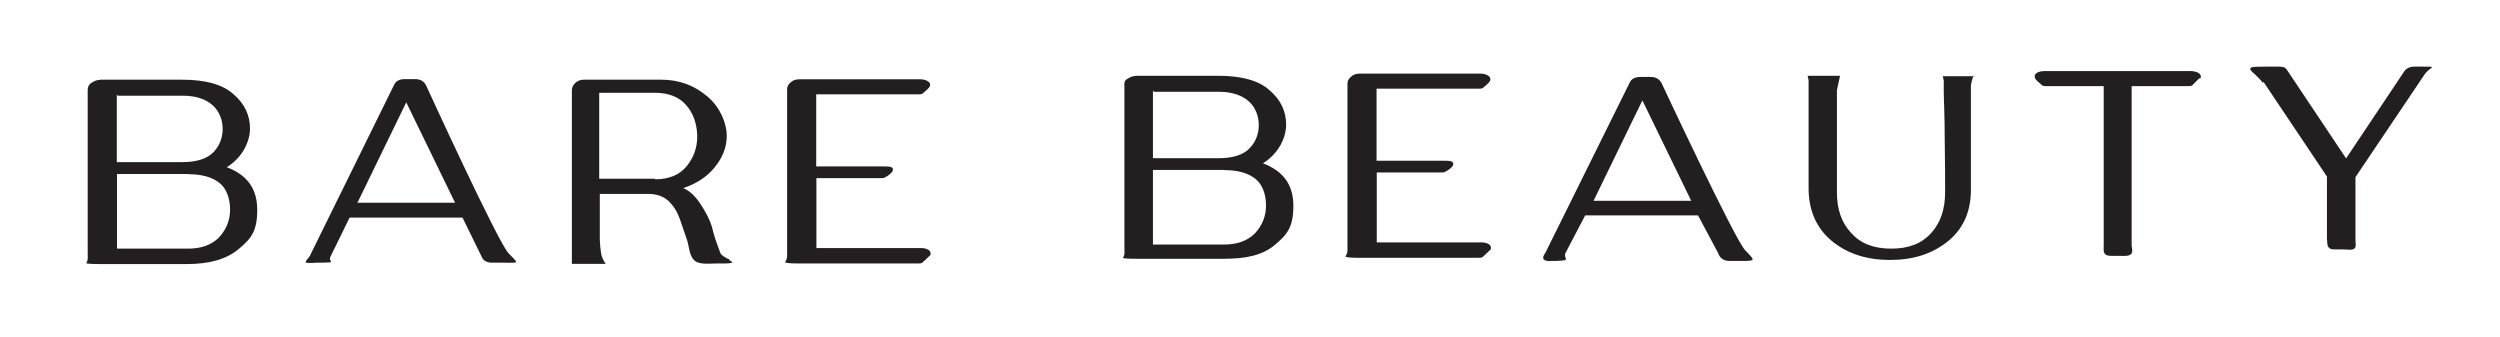
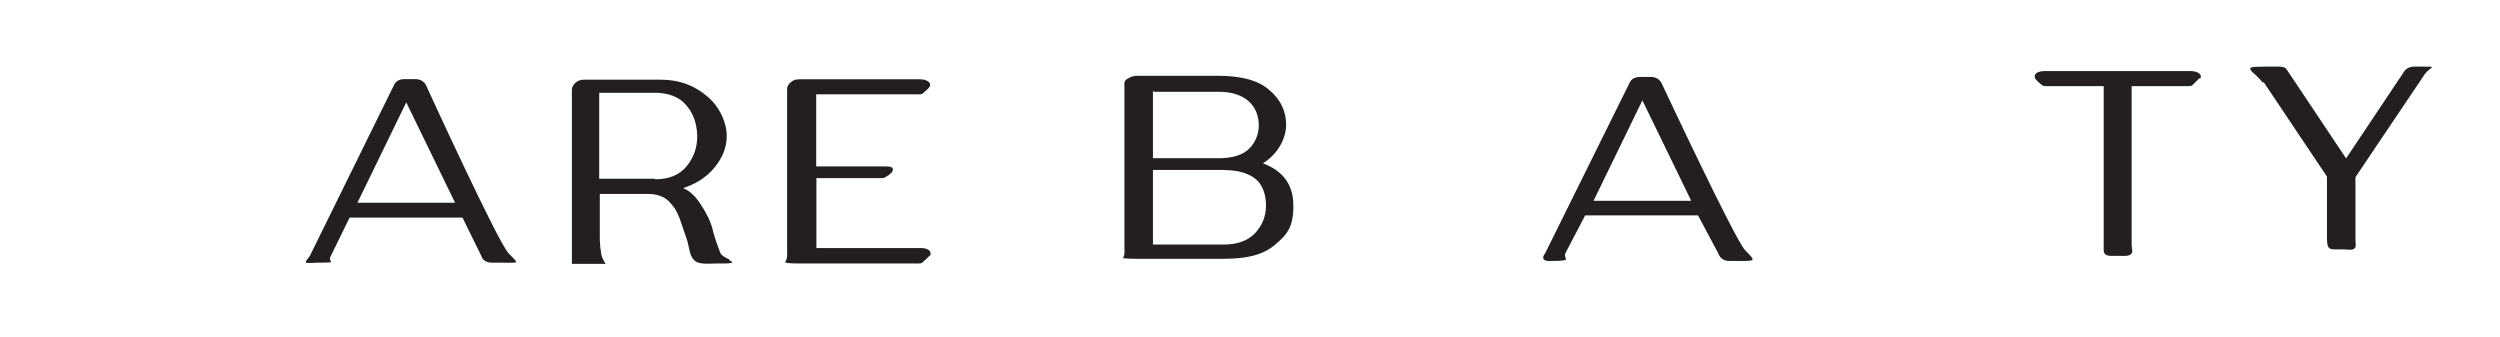
<svg xmlns="http://www.w3.org/2000/svg" version="1.1" viewBox="0 0 1280 172.5">
  <defs>
    <style> .cls-1 { fill: #231f20; } </style>
  </defs>
  <g>
    <g id="Layer_1">
      <g>
-         <path class="cls-1" d="M51.3,40.8h41.9c11.9,0,20.8,2.4,26.3,7.4,5.7,4.8,8.5,10.8,8.5,17.6s-4,15-11.9,19.8c10.5,4,15.6,11,15.6,21.9s-3.1,14.7-9.5,20c-6.3,5.3-15.1,7.7-26.7,7.7h-44.3c-1.8,0-6.6,0-7.1-.5,1.1-1.3.8-3.1.8-4.8V46.2c0-1.6.5-2.9,1.8-3.7,1.3-.8,2.6-1.6,4.4-1.6h0ZM59.8,48.5v34.5h33.8c7.1,0,12.5-1.8,15.6-5,3.1-3.1,4.8-7.4,4.8-11.9s-1.6-9-5-12.1-8.5-5-15.3-5h-33.5l-.2-.5h0ZM96.5,89.1h-36.6v38.2h36.4c6.6,0,11.9-1.8,15.8-5.7,3.7-4,5.7-8.7,5.7-14.3s-1.8-10.8-5.5-13.7-9-4.4-15.6-4.4h-.2,0Z" />
        <path class="cls-1" d="M373.4,132.8s-2.2-.8-4-2.4c-.5-.5-.8-1.3-1.8-4.2-1.1-2.9-2.2-6.3-3.1-10.1-1.1-3.7-3.1-7.4-5.7-11.4-2.6-4-5.3-6.8-9-8.4,6.6-2.2,11.9-5.5,16-10.5s6.3-10.3,6.3-16.3-3.1-14.3-9.8-20c-6.6-5.7-14.5-8.7-23.7-8.7h-39.6c-1.8,0-3.1.5-4.4,1.6-1.1,1.1-1.8,2.2-1.8,3.7v89h17.4s-.5-.2-1.8-3.1c-1.1-2.4-1.3-9.5-1.3-9.5v-23.2h25c4.2,0,7.7,1.3,10.3,3.7,2.6,2.6,4.4,5.5,5.7,9.2,1.3,3.7,2.4,7.1,3.7,10.8,1.1,3.5,1.1,7.7,3.5,10.1,2.4,2.6,7.7,1.8,11.9,1.8s10.5.2,6.3-1.6v-.5h-.1ZM335.3,91.5h-28.5v-44h28.5c7.1,0,12.5,2.2,16,6.3,3.7,4.2,5.5,9.5,5.7,15.8,0,6.1-1.8,11-5.5,15.6-3.7,4.4-9,6.6-16,6.6l-.2-.2h0Z" />
-         <path class="cls-1" d="M1010.4,38.8s-1.1,2.9-1.3,5v52.5c.2,11.6-3.7,20.6-11.6,27.1-8.1,6.6-18,9.7-29.8,9.7s-21.7-3.1-29.8-9.7c-7.9-6.6-11.9-15.6-11.9-27.1v-55.3l-.5-2.2h16.6l-1.6,7.4v52.1c0,9,2.4,15.8,7.4,21.1,4.8,5.3,11.4,7.9,20.4,7.9s15.6-2.6,20.4-7.9c4.8-5.3,7.2-12.1,7.2-21.1s0-10.5-.2-26.6c0-12.3-.5-21.1-.5-25v-5.5l-.5-2.2h16.6l-.5-.2h-.5Z" />
        <path class="cls-1" d="M1158.7,42.5c-1.1-1.3-2.2-2.6-3.7-4-6.1-5-1.8-4.2,6.3-4.4h4.8c4.2,0,4.2.8,5.3,2.4l29.8,44.6,29.8-44.6c1.1-1.6,2.9-2.4,5.3-2.4h3.7c8.7,0,4.4,0,1.6,3.7l-35.6,52.9v32.1c0,1.6.5,3.7-.5,4.4-1.1,1.1-3.7.5-5.5.5h-2.2c-4.2,0-4.4,0-5.3-.8-1.1-1.1-.8-1.8-1.1-4.4v-32.1l-32.5-48.5-.2.5h-.1Z" />
        <path class="cls-1" d="M793.8,133.7c-3.8,0-4.7-1.4-2.6-4.2l43.2-87.2c.8-1.8,2.6-2.9,5.5-2.9h5.3c2.6,0,4.4,1.1,5.5,3.1,0,0,37.5,80.1,42.8,85.6s5.7,5.5-2.6,5.5h-5.7c-2.9,0-4.8-1.8-5.5-4l-10.3-19.3h-57.8l-10.1,19.3c-1.3,3.1,3.7,3.7-5,4h-2.9.4ZM815.7,102.8h50.2l-25-51.4-25,51.4h-.1Z" />
        <path class="cls-1" d="M161.2,134.6c-5.7,0-5.7.5-2.6-3.5l43.2-87.7c.8-1.8,2.6-2.9,5.5-2.9h5.3c2.6,0,4.4,1.1,5.5,3.1,0,0,36.9,80.6,42.3,86.1,5.3,5.5,5.7,4.8-2.6,4.8h-5.7c-2.9,0-4.8-1.1-5.5-3.1l-9.8-20h-57.8l-9.8,20c-1.3,3.1,3.7,2.9-5,3.1h-2.9.1ZM182.8,103.8h50.2l-25-51.4-25,51.4h-.1Z" />
        <path class="cls-1" d="M1126,40.1s-2.6,2.6-3.5,3.5c-.8.5-.5.5-4.2.5h-26.9v81.7c.2,1.6.8,3.7-.5,4.4-1.1,1.1-3.7.8-5.5.8h-2.2c-1.8,0-4.2.2-5.3-.8s-.8-2.9-.8-4.4V44.1h-27.4c-3.7,0-3.5,0-4.2-.5-.8-.8-2.9-2.2-3.5-3.5-1.1-2.4,1.6-3.7,4.8-3.7h75c3.1,0,5.9,1.6,4.8,3.7h-.6Z" />
-         <path class="cls-1" d="M762.9,128s-2.6,2.6-3.7,3.5c-.8.5-.5.5-4.2.5h-58.8c-4.1,0-6.4-.2-7.1-.5-.8-.5,1.1-.5.8-4.8V43c0-1.6.5-2.6,1.8-3.7,1.1-1.1,2.6-1.6,4.4-1.6h62c3.1,0,5.7,1.6,4.8,3.7-.5,1.1-2.6,2.6-3.5,3.5-.8.5-.5.5-4.2.5h-50.4v36.9h34.3c3.1,0,5.7,0,4.8,2.4-.5,1.1-2.6,2.6-3.7,3.1-.8.5-.5.5-4.2.5h-31.1v35.8h53.5c3.1,0,5.7,1.3,4.8,3.7l-.2.2h-.1Z" />
        <path class="cls-1" d="M581.8,38.8h41.9c11.9,0,20.8,2.4,26.3,7.4,5.7,4.8,8.5,10.8,8.5,17.6s-4,15-11.9,19.8c10.5,4,15.6,11,15.6,21.8s-3.1,14.7-9.5,20c-6.3,5.3-14.7,7.1-26.1,7.1h-44.6c-1.8,0-6.6,0-7.1-.5,1.1-1.3.8-3.1.8-4.8V44.2c-.2-1.6,0-2.9,1.3-3.7,1.3-.8,2.6-1.6,4.4-1.6l.2-.2h-.1ZM590.3,46.5v34.5h33.8c7.2,0,12.5-1.8,15.6-5,3.1-3.1,4.8-7.4,4.8-11.9s-1.6-9-5-12.1-8.5-5-15.3-5h-33.5l-.2-.5h0ZM626.9,87h-36.6v38.2h36.4c6.6,0,11.9-1.8,15.8-5.7,3.7-4,5.7-8.7,5.7-14.3s-1.8-10.8-5.5-13.7-9-4.4-15.6-4.4h-.2Z" />
        <path class="cls-1" d="M476,130.9s-2.6,2.6-3.7,3.5c-.8.5-.5.5-4.2.5h-58.8c-4.1,0-6.4-.2-7.1-.5-.8-.5,1.1-.5.8-4.8V45.9c0-1.6.5-2.6,1.8-3.7,1.1-1.1,2.6-1.6,4.4-1.6h62c3.1,0,5.9,1.6,4.8,3.7-.5,1.1-2.6,2.6-3.5,3.5-.8.5-.5.5-4.2.5h-50.4v36.9h34.3c3.1,0,5.7,0,4.8,2.4-.5,1.1-2.6,2.6-3.7,3.1-.8.5-.5.5-4.2.5h-31.1v35.8h53.5c3.1,0,5.7,1.3,4.8,3.7l-.2.2h-.1Z" />
      </g>
    </g>
  </g>
</svg>